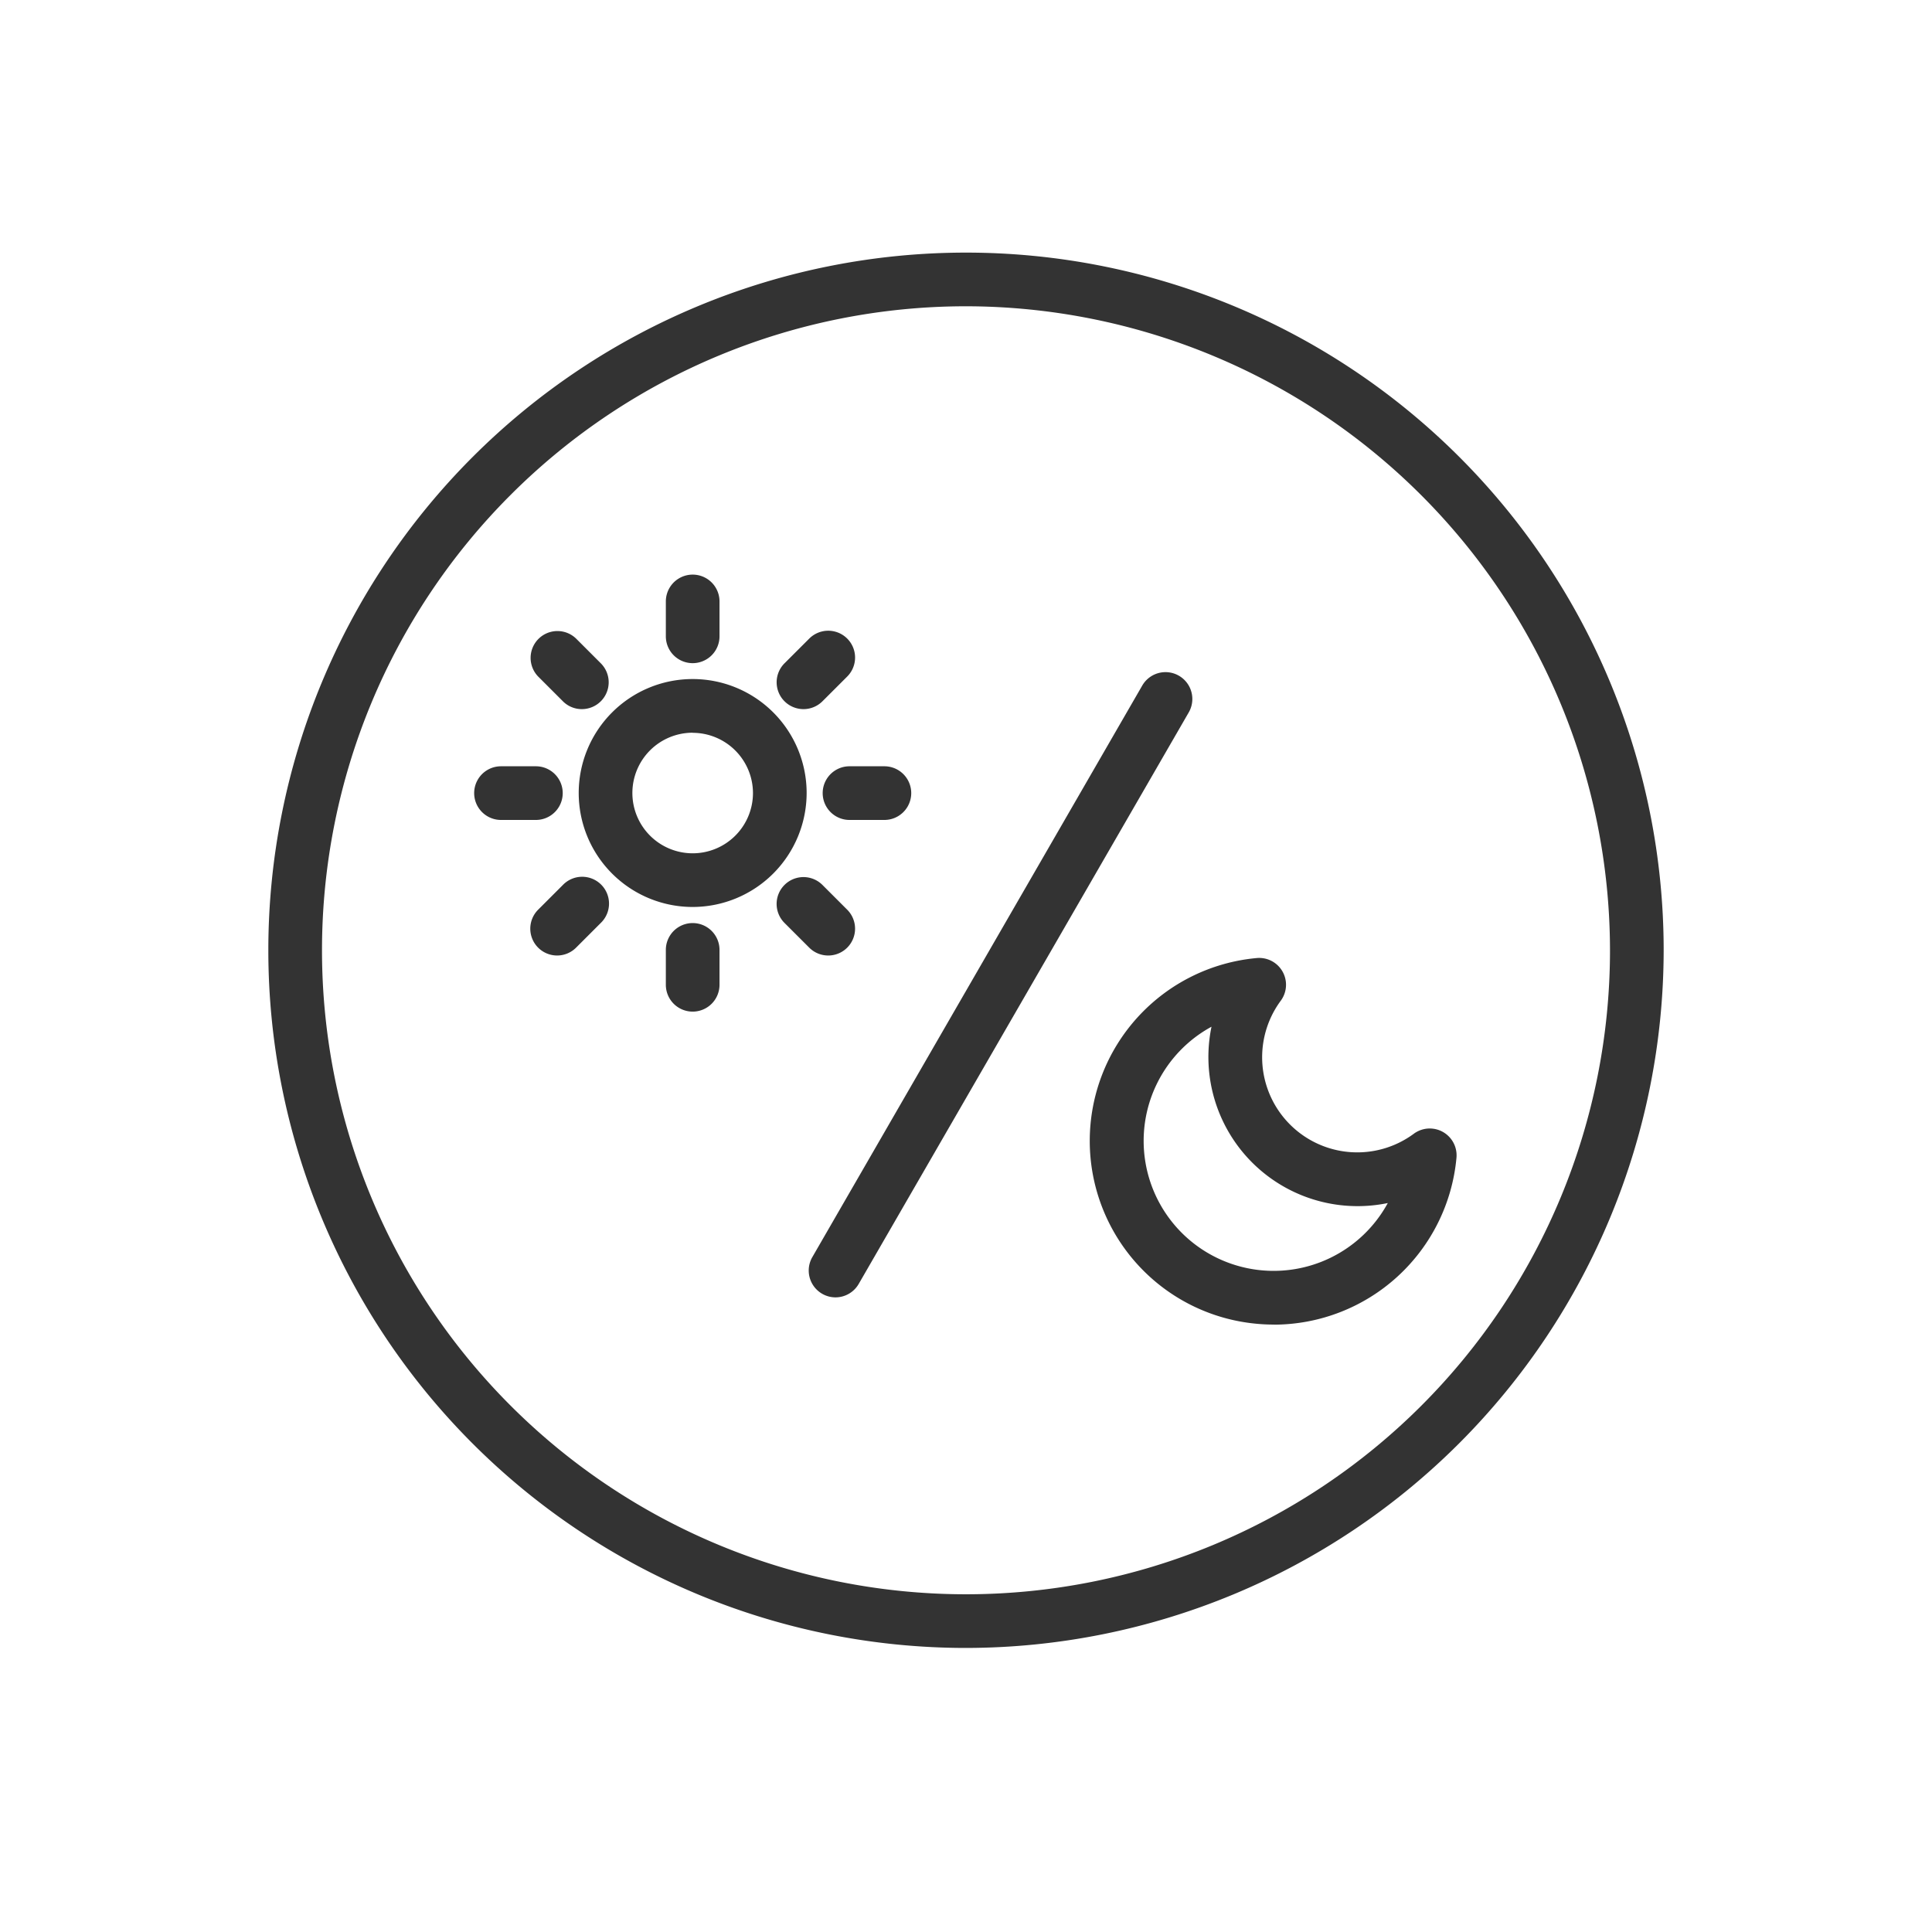
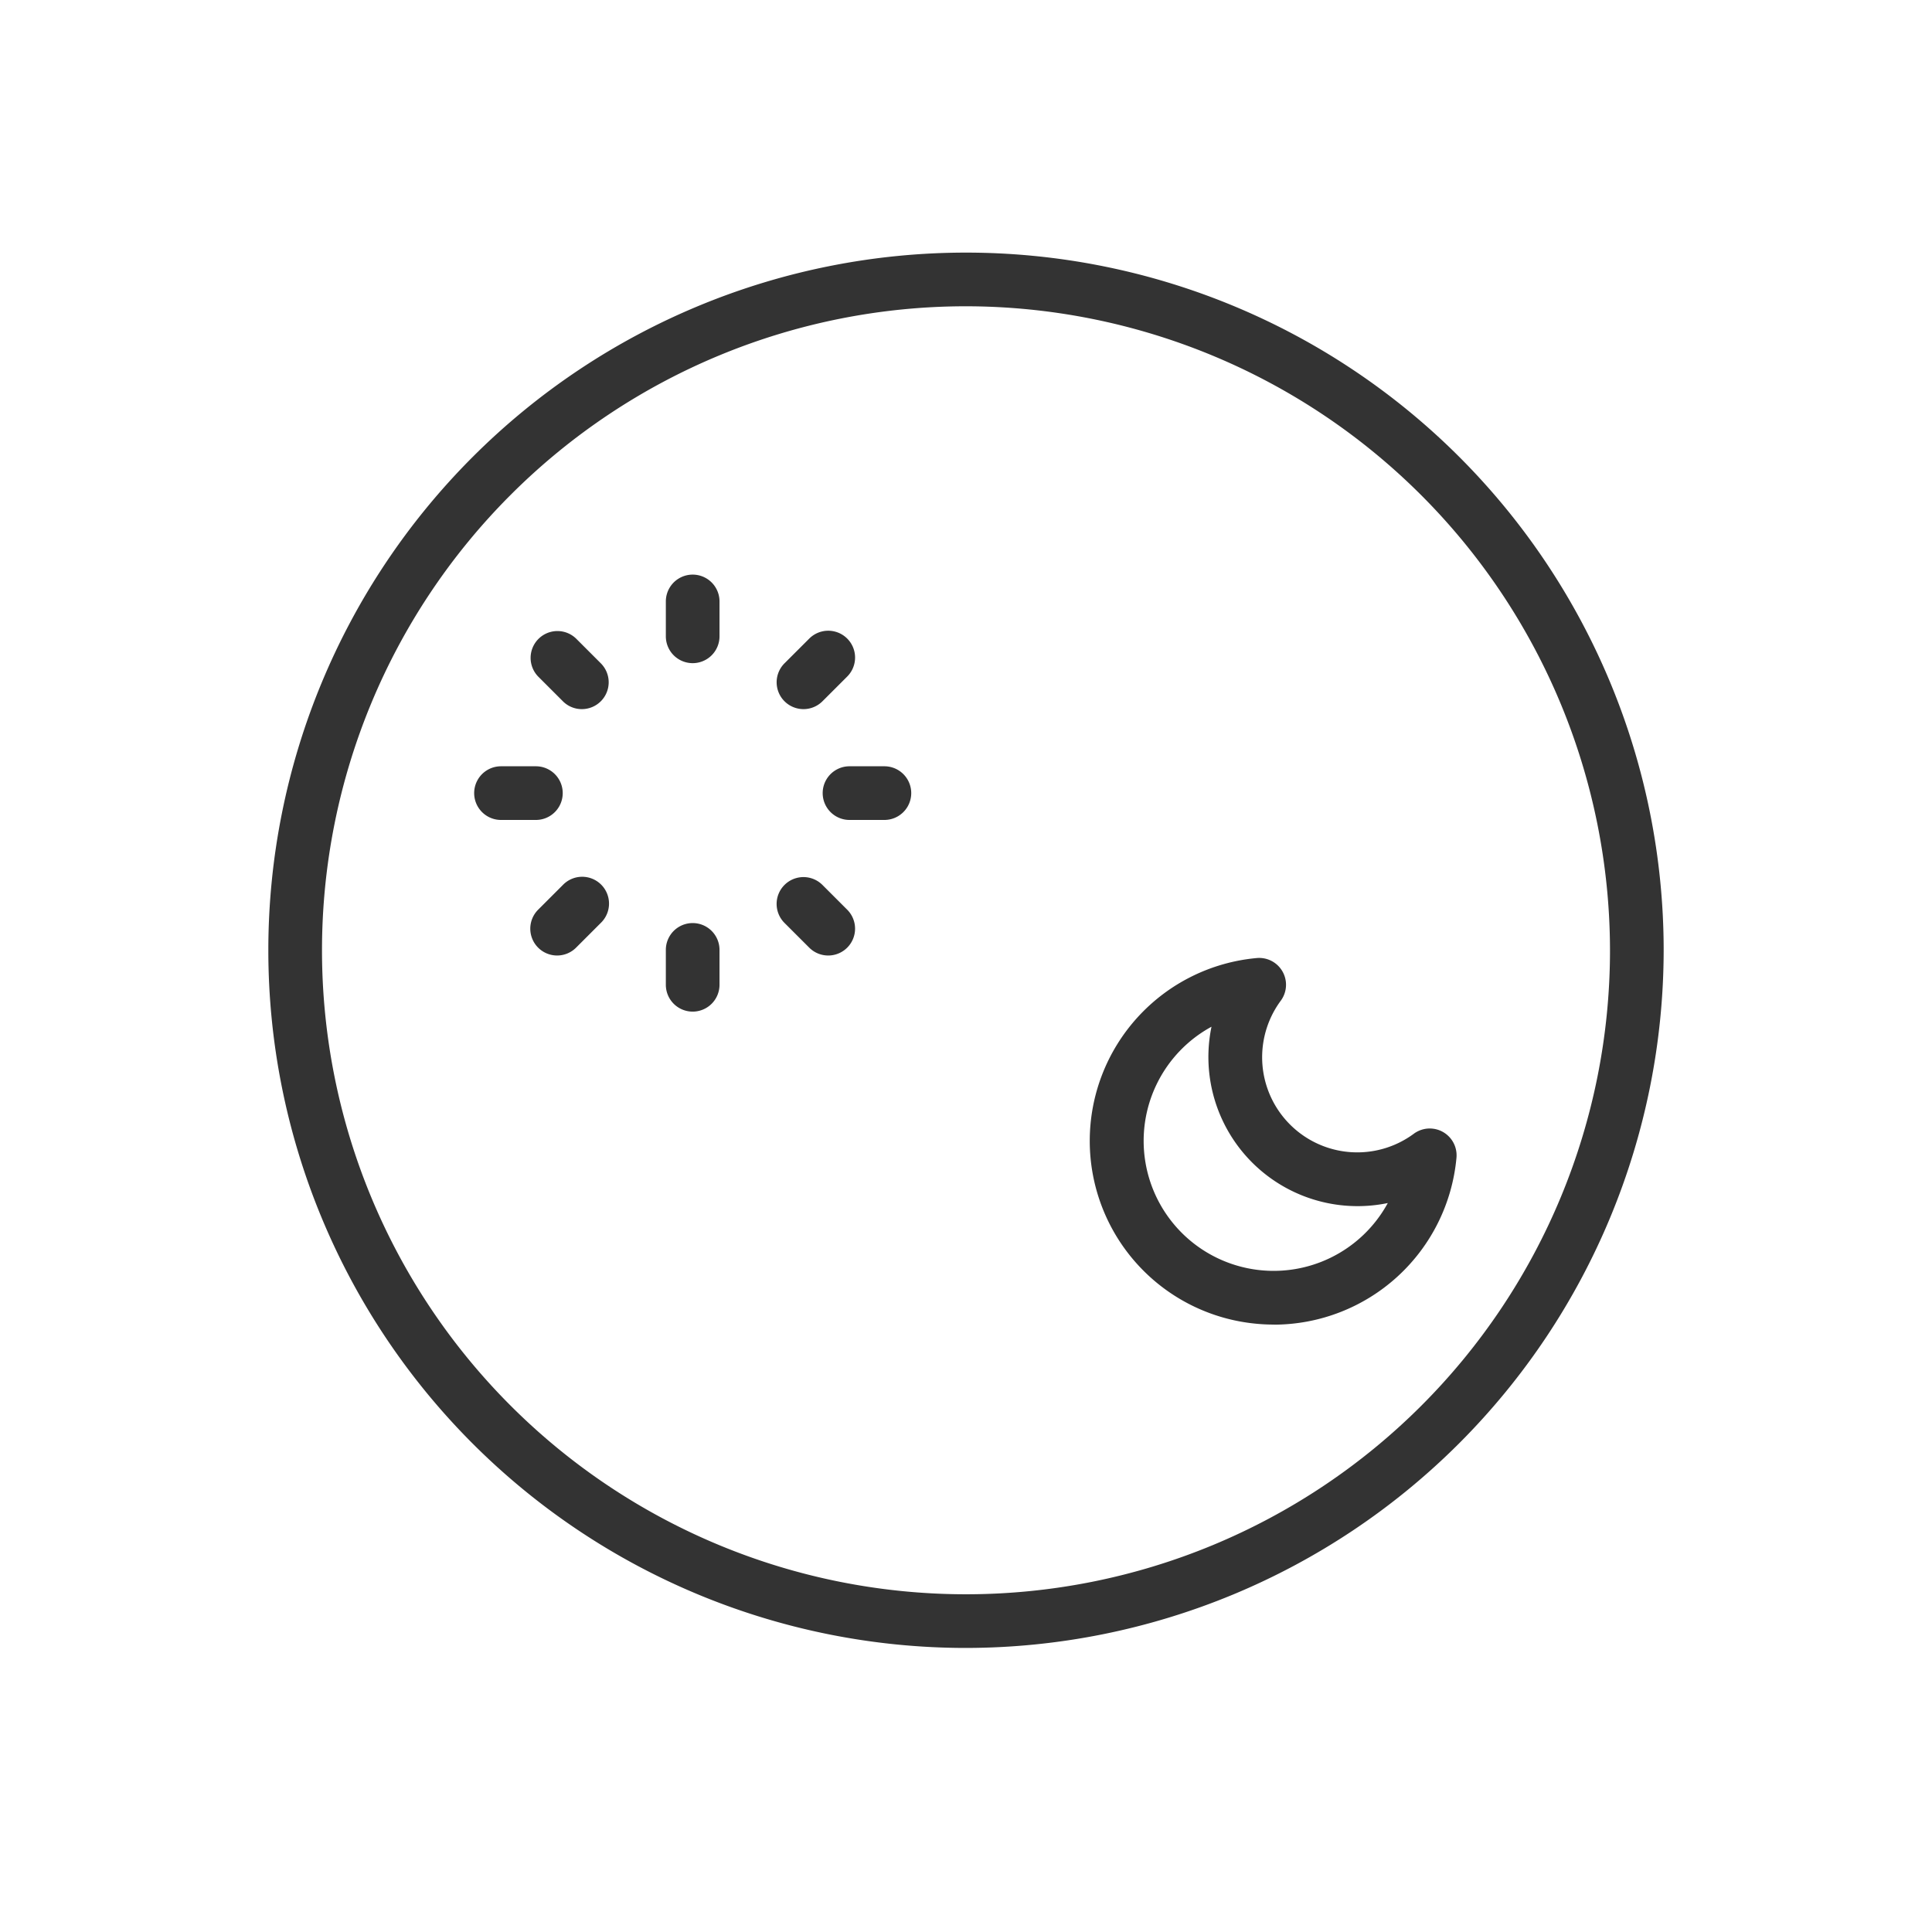
<svg xmlns="http://www.w3.org/2000/svg" width="72" height="72" viewBox="0 0 72 72">
  <g id="Group_79483" data-name="Group 79483" transform="translate(-838 -175)">
    <rect id="Rectangle_140201" data-name="Rectangle 140201" width="72" height="72" transform="translate(838 175)" fill="none" />
    <g id="Group_79482" data-name="Group 79482">
      <g id="Ellipse_292" data-name="Ellipse 292">
        <g id="Group_79480" data-name="Group 79480">
          <circle id="Ellipse_1594" data-name="Ellipse 1594" cx="26" cy="26" r="26" transform="translate(848 184.414)" fill="none" />
        </g>
        <g id="Group_79481" data-name="Group 79481">
          <path id="Path_38561" data-name="Path 38561" d="M874,236.414a26,26,0,1,1,26-26A26.029,26.029,0,0,1,874,236.414Zm0-50a24,24,0,1,0,24,24A24.028,24.028,0,0,0,874,186.414Z" fill="#333" />
        </g>
      </g>
      <g id="Icon_feather-sun" data-name="Icon feather-sun">
        <g id="Path_37333" data-name="Path 37333">
-           <path id="Path_38562" data-name="Path 38562" d="M863.814,208.8a4.247,4.247,0,1,1,4.247-4.247A4.252,4.252,0,0,1,863.814,208.8Zm0-6.494a2.247,2.247,0,1,0,2.247,2.247A2.25,2.25,0,0,0,863.814,202.31Z" fill="#333" />
-         </g>
+           </g>
        <g id="Path_37334" data-name="Path 37334">
          <path id="Path_38563" data-name="Path 38563" d="M863.814,199.714a1,1,0,0,1-1-1v-1.3a1,1,0,1,1,2,0v1.3A1,1,0,0,1,863.814,199.714Z" fill="#333" />
        </g>
        <g id="Path_37335" data-name="Path 37335">
          <path id="Path_38564" data-name="Path 38564" d="M863.814,212.7a1,1,0,0,1-1-1v-1.3a1,1,0,1,1,2,0v1.3A1,1,0,0,1,863.814,212.7Z" fill="#333" />
        </g>
        <g id="Path_37336" data-name="Path 37336">
          <path id="Path_38565" data-name="Path 38565" d="M859.684,201.427a.993.993,0,0,1-.707-.293l-.922-.922a1,1,0,0,1,1.414-1.414l.922.922a1,1,0,0,1-.707,1.707Z" fill="#333" />
        </g>
        <g id="Path_37337" data-name="Path 37337">
          <path id="Path_38566" data-name="Path 38566" d="M868.866,210.609a1,1,0,0,1-.707-.292l-.923-.922a1,1,0,0,1,1.414-1.416l.923.923a1,1,0,0,1-.707,1.707Z" fill="#333" />
        </g>
        <g id="Path_37338" data-name="Path 37338">
          <path id="Path_38567" data-name="Path 38567" d="M857.971,205.557h-1.3a1,1,0,0,1,0-2h1.3a1,1,0,0,1,0,2Z" fill="#333" />
        </g>
        <g id="Path_37339" data-name="Path 37339">
          <path id="Path_38568" data-name="Path 38568" d="M870.959,205.557h-1.3a1,1,0,0,1,0-2h1.3a1,1,0,0,1,0,2Z" fill="#333" />
        </g>
        <g id="Path_37340" data-name="Path 37340">
          <path id="Path_38569" data-name="Path 38569" d="M858.762,210.609a1,1,0,0,1-.707-1.707l.922-.922a1,1,0,1,1,1.414,1.414l-.922.922A1,1,0,0,1,858.762,210.609Z" fill="#333" />
        </g>
        <g id="Path_37341" data-name="Path 37341">
          <path id="Path_38570" data-name="Path 38570" d="M867.943,201.427a1,1,0,0,1-.707-1.707l.923-.922a1,1,0,0,1,1.414,1.415l-.923.922A1,1,0,0,1,867.943,201.427Z" fill="#333" />
        </g>
      </g>
      <g id="Icon_feather-moon" data-name="Icon feather-moon">
        <path id="Path_38571" data-name="Path 38571" d="M885.473,224.363c-.213,0-.427-.009-.642-.03a6.843,6.843,0,0,1,0-13.629,1,1,0,0,1,.9,1.589,3.545,3.545,0,0,0,4.958,4.958,1,1,0,0,1,1.589.9,6.844,6.844,0,0,1-6.8,6.215Zm-2.324-11.1a4.844,4.844,0,1,0,6.57,6.571,5.559,5.559,0,0,1-6.57-6.571Z" fill="#333" />
      </g>
      <g id="Path_37342" data-name="Path 37342">
-         <path id="Path_38572" data-name="Path 38572" d="M869.139,223.349a1,1,0,0,1-.866-1.5l12.295-21.3a1,1,0,0,1,1.733,1l-12.3,21.3A1,1,0,0,1,869.139,223.349Z" fill="#333" />
-       </g>
+         </g>
    </g>
  </g>
</svg>